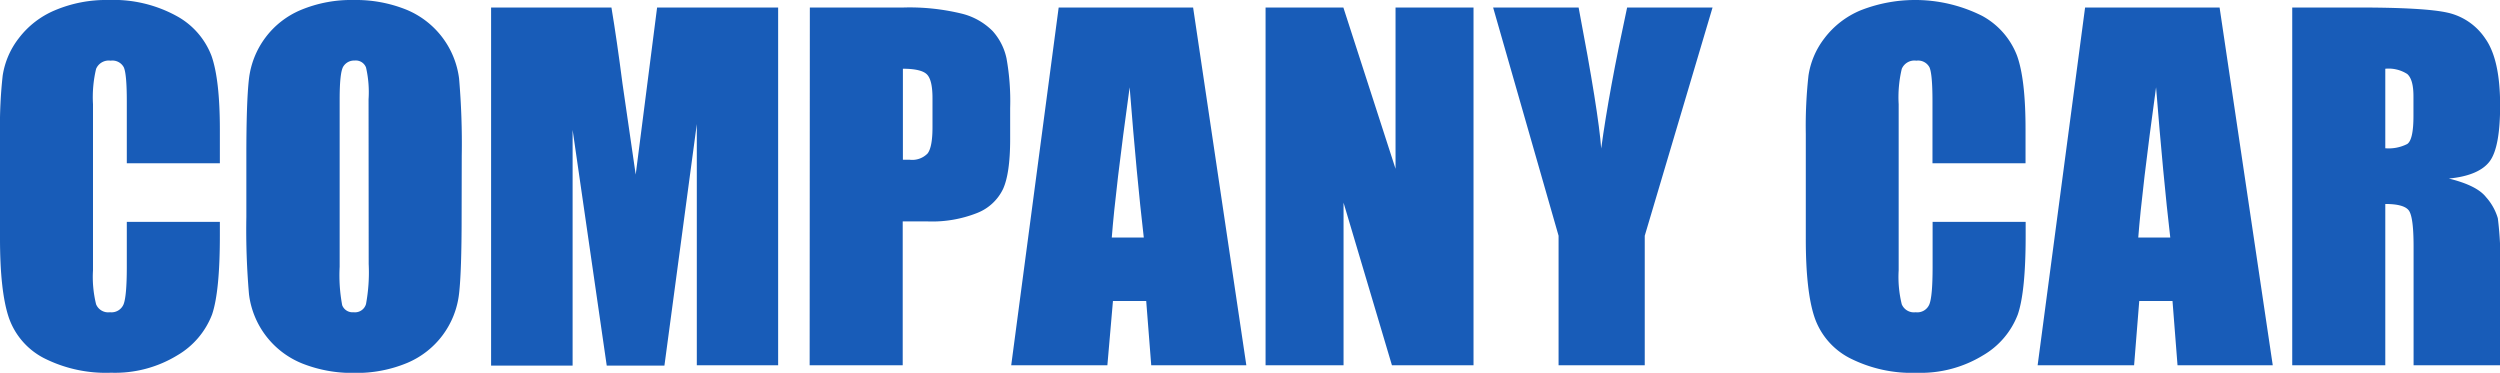
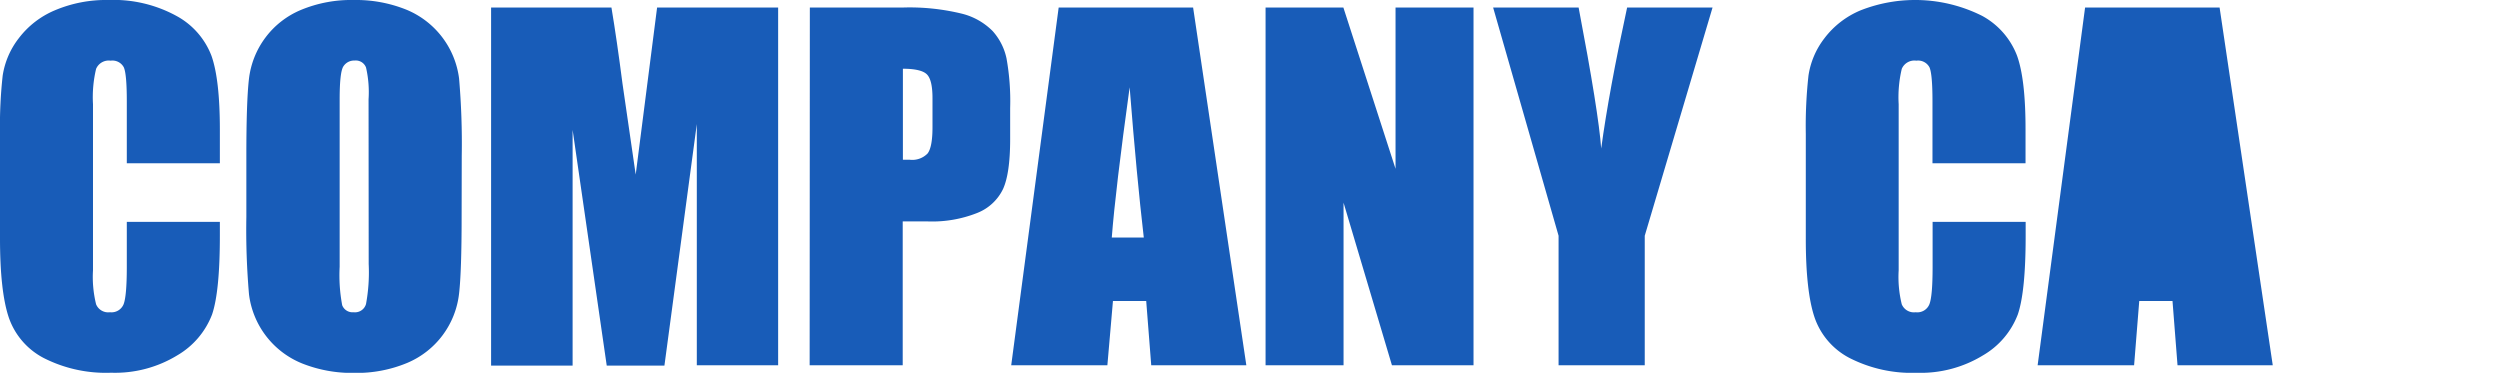
<svg xmlns="http://www.w3.org/2000/svg" viewBox="0 0 402.98 60.09">
  <defs>
    <style>.a{fill:#185cb8;}</style>
  </defs>
  <path class="a" d="M35.44,26.32h-15v-10q0-4.36-.48-5.46a2.07,2.07,0,0,0-2.12-1.08,2.21,2.21,0,0,0-2.35,1.32,19.77,19.77,0,0,0-.5,5.7V43.57a18.35,18.35,0,0,0,.5,5.48,2.11,2.11,0,0,0,2.24,1.28,2.1,2.1,0,0,0,2.19-1.28c.34-.86.52-2.87.52-6V35.76h15V38q0,9-1.26,12.7a13,13,0,0,1-5.59,6.57,19.25,19.25,0,0,1-10.67,2.81A22.12,22.12,0,0,1,7.05,57.71,11.62,11.62,0,0,1,1.39,51.1Q0,46.89,0,38.4V21.55A73.91,73.91,0,0,1,.43,12.2,13,13,0,0,1,3,6.2,14.2,14.2,0,0,1,8.85,1.66,21.17,21.17,0,0,1,17.49,0,21.14,21.14,0,0,1,28.43,2.56,12.3,12.3,0,0,1,34.09,9q1.35,3.83,1.35,11.9Z" />
  <path class="a" d="M74.41,35q0,8.7-.41,12.31a13.79,13.79,0,0,1-8.39,11.2,21.21,21.21,0,0,1-8.55,1.6,21.72,21.72,0,0,1-8.32-1.51,13.85,13.85,0,0,1-8.6-11.13A120.17,120.17,0,0,1,39.71,35V25.11q0-8.68.41-12.3A13.77,13.77,0,0,1,48.51,1.6,21.14,21.14,0,0,1,57.06,0a21.76,21.76,0,0,1,8.32,1.51A13.89,13.89,0,0,1,74,12.65a122.91,122.91,0,0,1,.43,12.46ZM59.41,16A17.74,17.74,0,0,0,59,10.88a1.76,1.76,0,0,0-1.83-1.12,2.05,2.05,0,0,0-1.8.91c-.42.6-.62,2.39-.62,5.36V43a26.06,26.06,0,0,0,.41,6.2A1.78,1.78,0,0,0,57,50.33,1.84,1.84,0,0,0,59,49a28.15,28.15,0,0,0,.43-6.45Z" />
  <path class="a" d="M125.43,1.21V58.88H112.32V20l-5.22,38.93h-9.3l-5.5-38,0,38H79.16V1.21h19.4q.87,5.21,1.78,12.26l2.13,14.67,3.45-26.93Z" />
  <path class="a" d="M130.54,1.21h15.11a35.55,35.55,0,0,1,9.42,1A10.59,10.59,0,0,1,160,5a9.56,9.56,0,0,1,2.24,4.4,38.78,38.78,0,0,1,.59,8v5c0,3.68-.38,6.37-1.14,8.05a7.77,7.77,0,0,1-4.18,3.88,19.73,19.73,0,0,1-8,1.36h-4V58.88h-15Zm15,9.87V25.75c.43,0,.79,0,1.1,0a3.46,3.46,0,0,0,2.87-1c.53-.67.8-2.08.8-4.22V15.82c0-2-.31-3.26-.92-3.85S147.48,11.08,145.54,11.08Z" />
  <path class="a" d="M192.32,1.21l8.58,57.67H185.57l-.81-10.36H179.4l-.9,10.36H163l7.65-57.67Zm-7.95,37.08q-1.14-9.79-2.28-24.22-2.29,16.56-2.88,24.22Z" />
  <path class="a" d="M237.52,1.21V58.88H224.37l-7.8-26.21V58.88H204V1.21h12.54l8.41,26v-26Z" />
  <path class="a" d="M276.05,1.21,265.12,38V58.88H251.23V38L240.68,1.21h13.78q3.22,16.89,3.64,22.73,1.25-9.24,4.18-22.73Z" />
  <path class="a" d="M326.5,26.32h-15v-10q0-4.36-.48-5.46a2.07,2.07,0,0,0-2.12-1.08,2.21,2.21,0,0,0-2.35,1.32,19.77,19.77,0,0,0-.5,5.7V43.57a18.35,18.35,0,0,0,.5,5.48,2.12,2.12,0,0,0,2.24,1.28A2.09,2.09,0,0,0,311,49.05q.52-1.29.52-6V35.76h15V38q0,9-1.27,12.7a12.94,12.94,0,0,1-5.59,6.57A19.23,19.23,0,0,1,309,60.09a22.08,22.08,0,0,1-10.86-2.38,11.61,11.61,0,0,1-5.67-6.61q-1.4-4.22-1.39-12.7V21.55a73.91,73.91,0,0,1,.43-9.35,12.94,12.94,0,0,1,2.55-6,14.1,14.1,0,0,1,5.87-4.54,24.05,24.05,0,0,1,19.58.9A12.3,12.3,0,0,1,325.14,9q1.37,3.83,1.36,11.9Z" />
-   <path class="a" d="M357.78,1.21l8.57,57.67H351l-.81-10.36h-5.36L344,58.88H328.45L336.1,1.21Zm-7.95,37.08q-1.14-9.79-2.29-24.22-2.28,16.56-2.87,24.22Z" />
-   <path class="a" d="M369.49,1.21h10.62c7.07,0,11.87.27,14.37.82a9.89,9.89,0,0,1,6.13,4.19Q403,9.58,403,17c0,4.48-.56,7.5-1.68,9s-3.31,2.47-6.59,2.78c3,.74,5,1.72,6,3a8.81,8.81,0,0,1,1.9,3.4,53.31,53.31,0,0,1,.38,8.53V58.88H389.05V39.72q0-4.63-.73-5.74c-.49-.73-1.76-1.1-3.83-1.1v26h-15Zm15,9.87V23.9a6.59,6.59,0,0,0,3.54-.69c.68-.47,1-2,1-4.51V15.53c0-1.83-.33-3-1-3.6A5.58,5.58,0,0,0,384.49,11.08Z" />
+   <path class="a" d="M357.78,1.21l8.57,57.67H351l-.81-10.36h-5.36L344,58.88H328.45L336.1,1.21Zm-7.95,37.08Z" />
</svg>